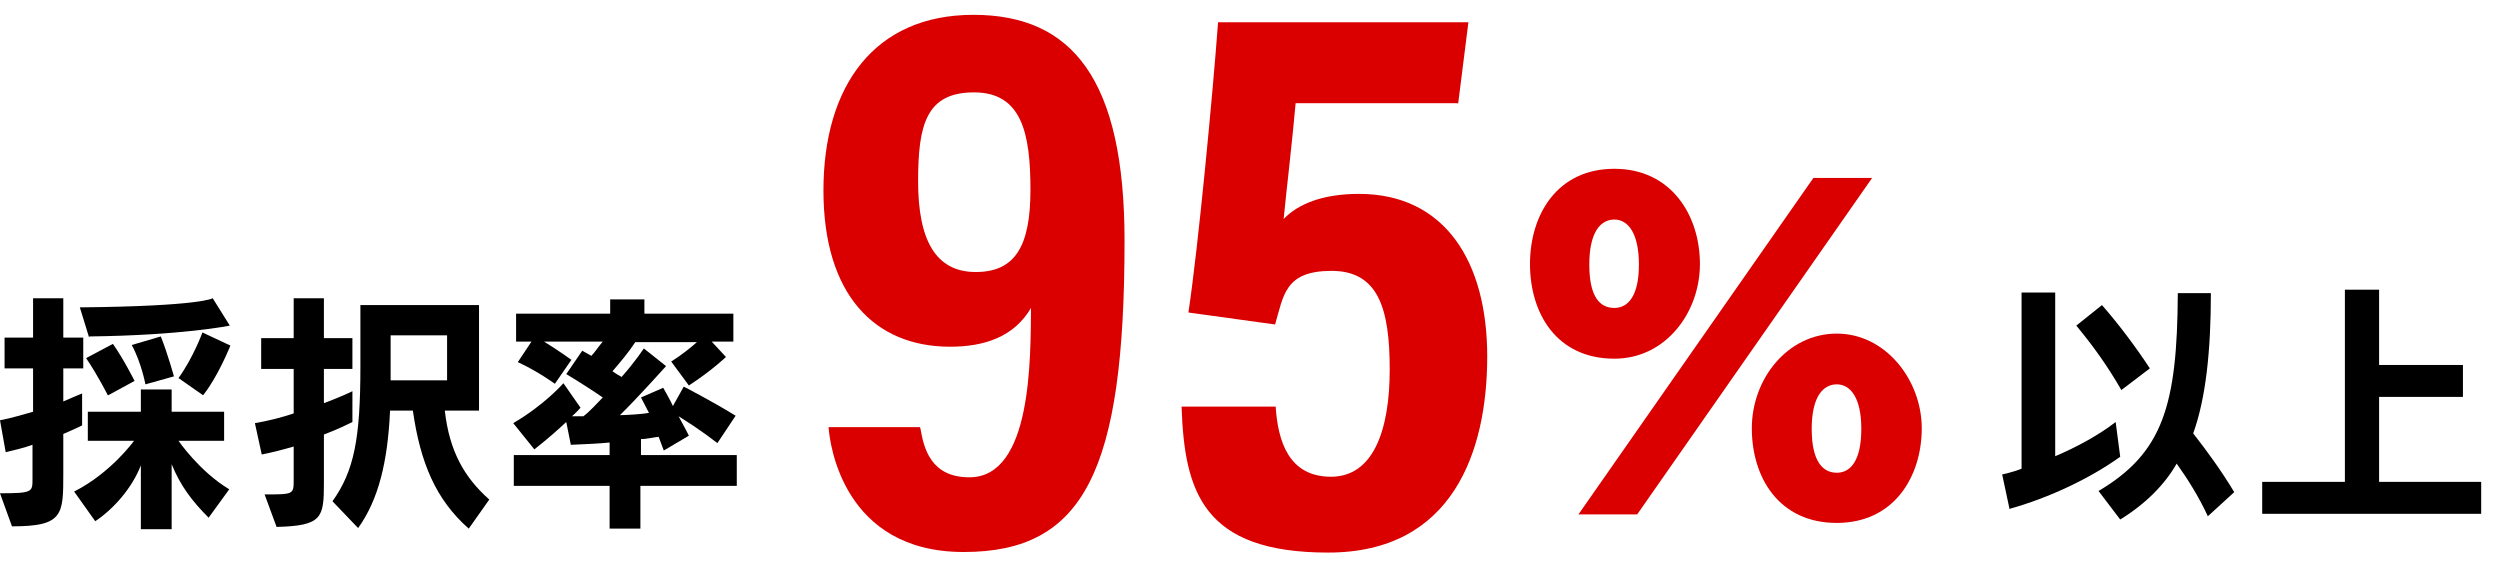
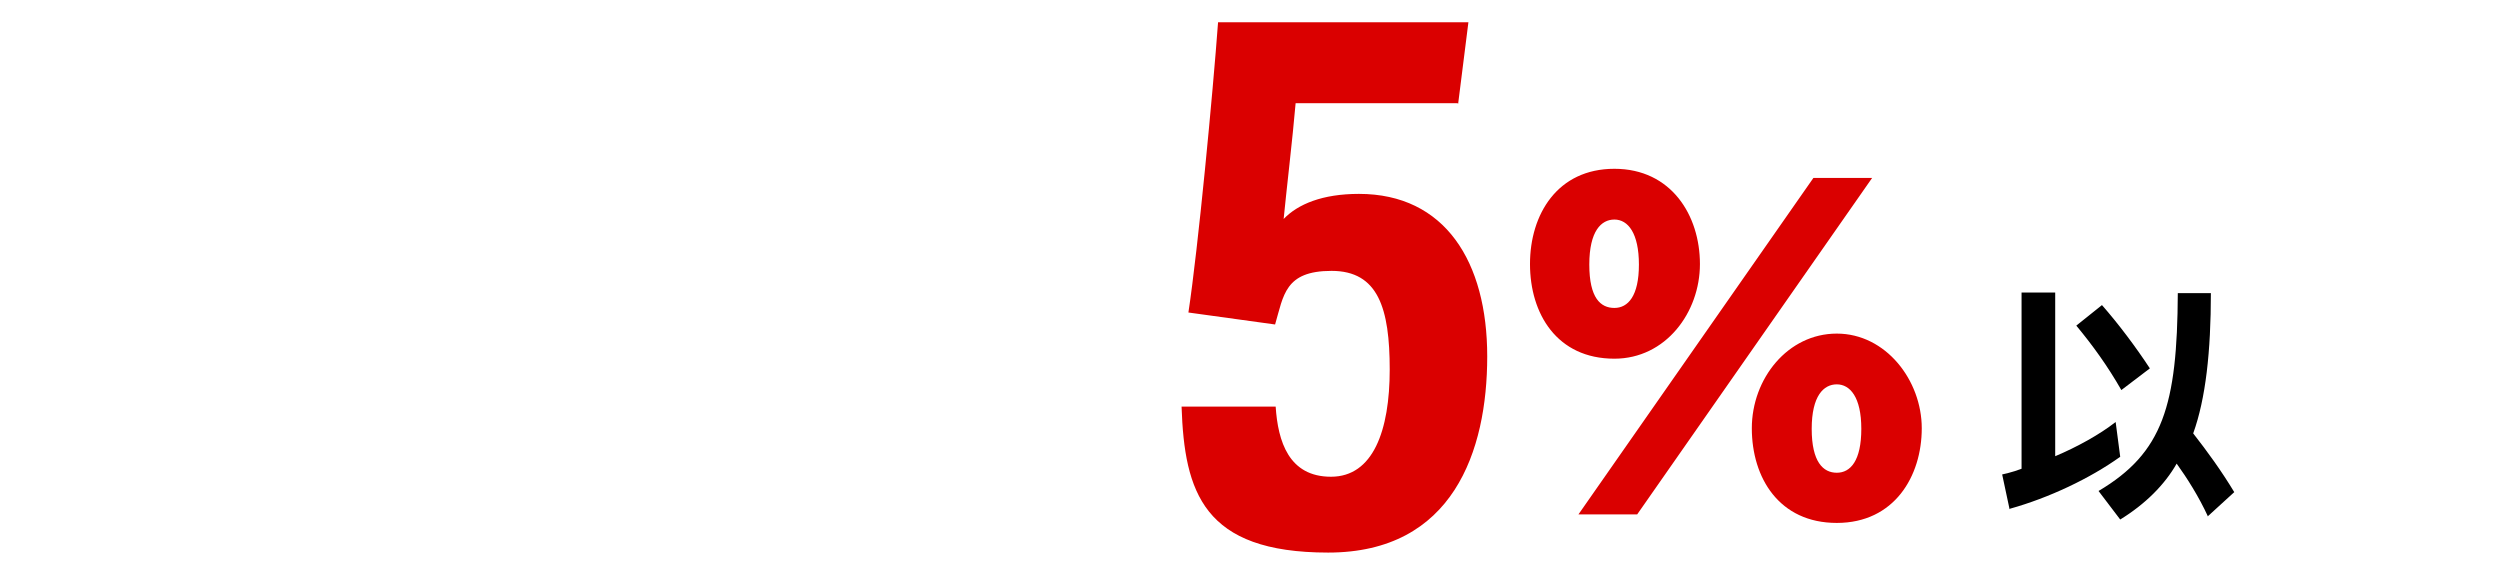
<svg xmlns="http://www.w3.org/2000/svg" id="_レイヤー_1" data-name="レイヤー 1" version="1.1" viewBox="0 0 438.4 99.4">
  <defs>
    <style>
      .cls-1 {
        fill: #da0000;
      }

      .cls-1, .cls-2 {
        stroke-width: 0px;
      }

      .cls-2 {
        fill: #000;
      }
    </style>
  </defs>
  <g>
    <path class="cls-2" d="M352.4,89.3l-1.3-6.1s1.9-.4,3.4-1v-30.9h5.9v28.7c3.8-1.6,7.8-3.8,10.6-6l.8,6.1c-5.3,3.8-12.5,7.2-19.3,9.1ZM372,68.4c-2.4-4.2-5-7.8-7.9-11.3l4.5-3.6c2.9,3.3,5.9,7.3,8.4,11.1l-5,3.8ZM387.2,90.6c-1.6-3.5-3.7-6.8-5.5-9.3-2.1,3.7-5.5,7.1-9.9,9.8l-3.8-5c11.3-6.7,13.8-15,13.9-34.7h5.8c0,10.2-.9,18.5-3.1,24.6,2.5,3.2,4.9,6.5,7.2,10.3l-4.6,4.2Z" />
-     <path class="cls-2" d="M396.7,90.1v-5.6h14.5v-33.7h6v13.2h14.7v5.6h-14.7v14.9h17.9v5.6h-38.5Z" />
  </g>
  <g>
-     <path class="cls-2" d="M11.1,64.7v5.7c1.4-.6,2.5-1.1,3.3-1.4v5.6c-.8.4-1.9.9-3.3,1.5v6.9c0,7.3,0,9.3-9,9.3L0,86.5c5.6,0,5.7-.2,5.7-2.4v-6.1c-1.4.5-3,.9-4.7,1.3l-1-5.6c2.1-.4,4-1,5.8-1.5v-7.6H.8v-5.4h5v-6.9h5.3v6.9h3.5v5.4h-3.5ZM36.6,90.8c-3-3-5-5.7-6.5-9.4v11.4h-5.4v-11.2c-1.5,3.9-4.7,7.6-8,9.8l-3.7-5.2c6.5-3.3,10.5-8.9,10.5-8.9h-8.1v-5.1h9.3v-3.9h5.4v3.9h9.2v5.1h-8s3.7,5.4,8.9,8.5l-3.7,5.1ZM15.6,59.1l-1.6-5.2c21.3-.2,23.3-1.6,23.3-1.6l3,4.8s-8.2,1.7-24.6,1.9ZM18.9,69.3s-1.7-3.4-3.8-6.5l4.7-2.5c1.9,2.7,3.8,6.5,3.8,6.5l-4.6,2.5ZM25.5,67.4s-.7-3.8-2.4-6.9l5.1-1.5c1.2,3,2.3,7,2.3,7l-5,1.4ZM35.6,69.3l-4.3-3c2.6-3.6,4.2-8,4.2-8l4.9,2.3s-2.1,5.3-4.7,8.6Z" />
-     <path class="cls-2" d="M56.8,76.4v8.3c0,6.1-.3,7.5-8.3,7.7l-2.1-5.7c5,0,5.1,0,5.1-2.4v-6c-1.7.5-3.6,1-5.6,1.4l-1.2-5.5c2.4-.4,4.7-1,6.8-1.7v-7.8h-5.7v-5.4h5.7v-7h5.3v7h5v5.4h-5v6c2.4-.9,4.2-1.7,5-2.1v5.4c-.8.4-2.6,1.3-5,2.2ZM82.2,92.7c-5.8-5.1-8.5-11.6-9.8-20.7h-4c-.4,8.9-2,15.6-5.6,20.6l-4.5-4.7c3.8-5.3,4.9-11,4.9-23.6v-10.8h20.8v18.5h-6c.8,7.1,3.4,11.7,7.8,15.6l-3.6,5.1ZM78.4,58.8h-9.9v7.9h9.9v-7.9Z" />
-     <path class="cls-2" d="M112.3,85.2v7.5h-5.4v-7.5h-16.8v-5.4h16.8v-2.2c-2,.2-4.4.3-6.8.4l-.8-4c-1.4,1.3-3.4,3.1-5.6,4.8l-3.7-4.6c5.5-3.2,8.8-7,8.8-7l3,4.3s-.7.8-1.5,1.5c.5,0,1.6,0,2,0,1.3-1,2.3-2.2,3.4-3.3-1.6-1.1-3.9-2.6-6.4-4.1l2.8-4.1c.5.3,1.1.6,1.6.9.6-.6,1.3-1.7,2-2.5h-10.3c2.6,1.6,4.8,3.2,4.8,3.2l-2.9,4.2s-3-2.2-6.5-3.8l2.4-3.6h-2.7v-4.9h16.5v-2.5h6v2.5h15.6v4.9h-3.8l2.5,2.7s-2.5,2.4-6.5,5l-3.1-4.2c1.9-1.2,3.5-2.5,4.5-3.4h-10.8c-1.1,1.7-2.7,3.6-4,5.1.4.3,1.2.8,1.6,1,2.4-2.7,3.9-5,3.9-5l3.9,3.1s-5.3,5.9-8.1,8.6c1.1,0,4.2-.2,5.1-.4-.3-.6-1.1-2.1-1.4-2.7l3.9-1.7c.6,1.1,1.2,2.1,1.7,3.2l1.9-3.4s4.7,2.4,9.1,5.1l-3.2,4.8c-2.7-2.1-5.2-3.7-6.8-4.7,1.1,2,1.8,3.4,1.8,3.4l-4.4,2.6s-.4-1.1-.9-2.4c-.4,0-2.1.4-3.1.4v2.8h16.8v5.4h-16.8Z" />
-   </g>
+     </g>
  <g>
-     <path class="cls-1" d="M161.4,75.1c.6,3.5,1.8,8.6,8.6,8.6,11,0,10.7-20.9,10.8-29.7-3,5.1-8.2,6.8-14.2,6.8-13.2,0-22.2-9.1-22.2-27.4s8.9-30.8,26.3-30.8,26.5,11.4,26.5,39.6c0,40.4-7.1,54.6-28.2,54.6s-23.5-18.9-23.7-21.9h16ZM161,31.8c0,10.5,3.2,15.9,10.1,15.9s9.6-4.5,9.6-14.4-1.5-17.1-9.9-17.1-9.8,5.7-9.8,15.6Z" />
    <path class="cls-1" d="M255.6,18.1h-28.4c-.5,5.9-1.7,16.1-2.1,20.3,2.5-2.6,6.8-4.4,13.2-4.4,15.1,0,22.5,11.9,22.5,28.5s-6,34.4-27.9,34.4-25.2-10.6-25.7-25.6h16.5c.4,6.1,2.3,12.3,9.7,12.3s10.3-8.1,10.3-18.8-2-17.3-10.2-17.3-8.4,4.3-9.9,9.4l-15.2-2.1c1.7-11.2,4.3-38.6,5.2-50.9h43.9l-1.8,14.3Z" />
    <path class="cls-1" d="M283.1,62.9c-10.1,0-14.8-7.9-14.8-16.6s4.8-16.7,14.8-16.7,15,8.2,15,16.7-6,16.6-15,16.6ZM287.1,90.2h-10.3l41.2-59h10.3l-41.2,59ZM283.1,38.5c-2.3,0-4.4,2-4.4,7.9s2,7.6,4.4,7.6,4.3-2.1,4.3-7.6-1.9-7.9-4.3-7.9ZM322.1,91.7c-10.1,0-14.9-7.9-14.9-16.6s6.3-16.6,14.9-16.6,14.9,8.2,14.9,16.6-4.8,16.6-14.9,16.6ZM322.1,67.4c-2.3,0-4.4,2-4.4,7.8s2,7.7,4.4,7.7,4.3-2.1,4.3-7.7-2-7.8-4.3-7.8Z" />
  </g>
</svg>